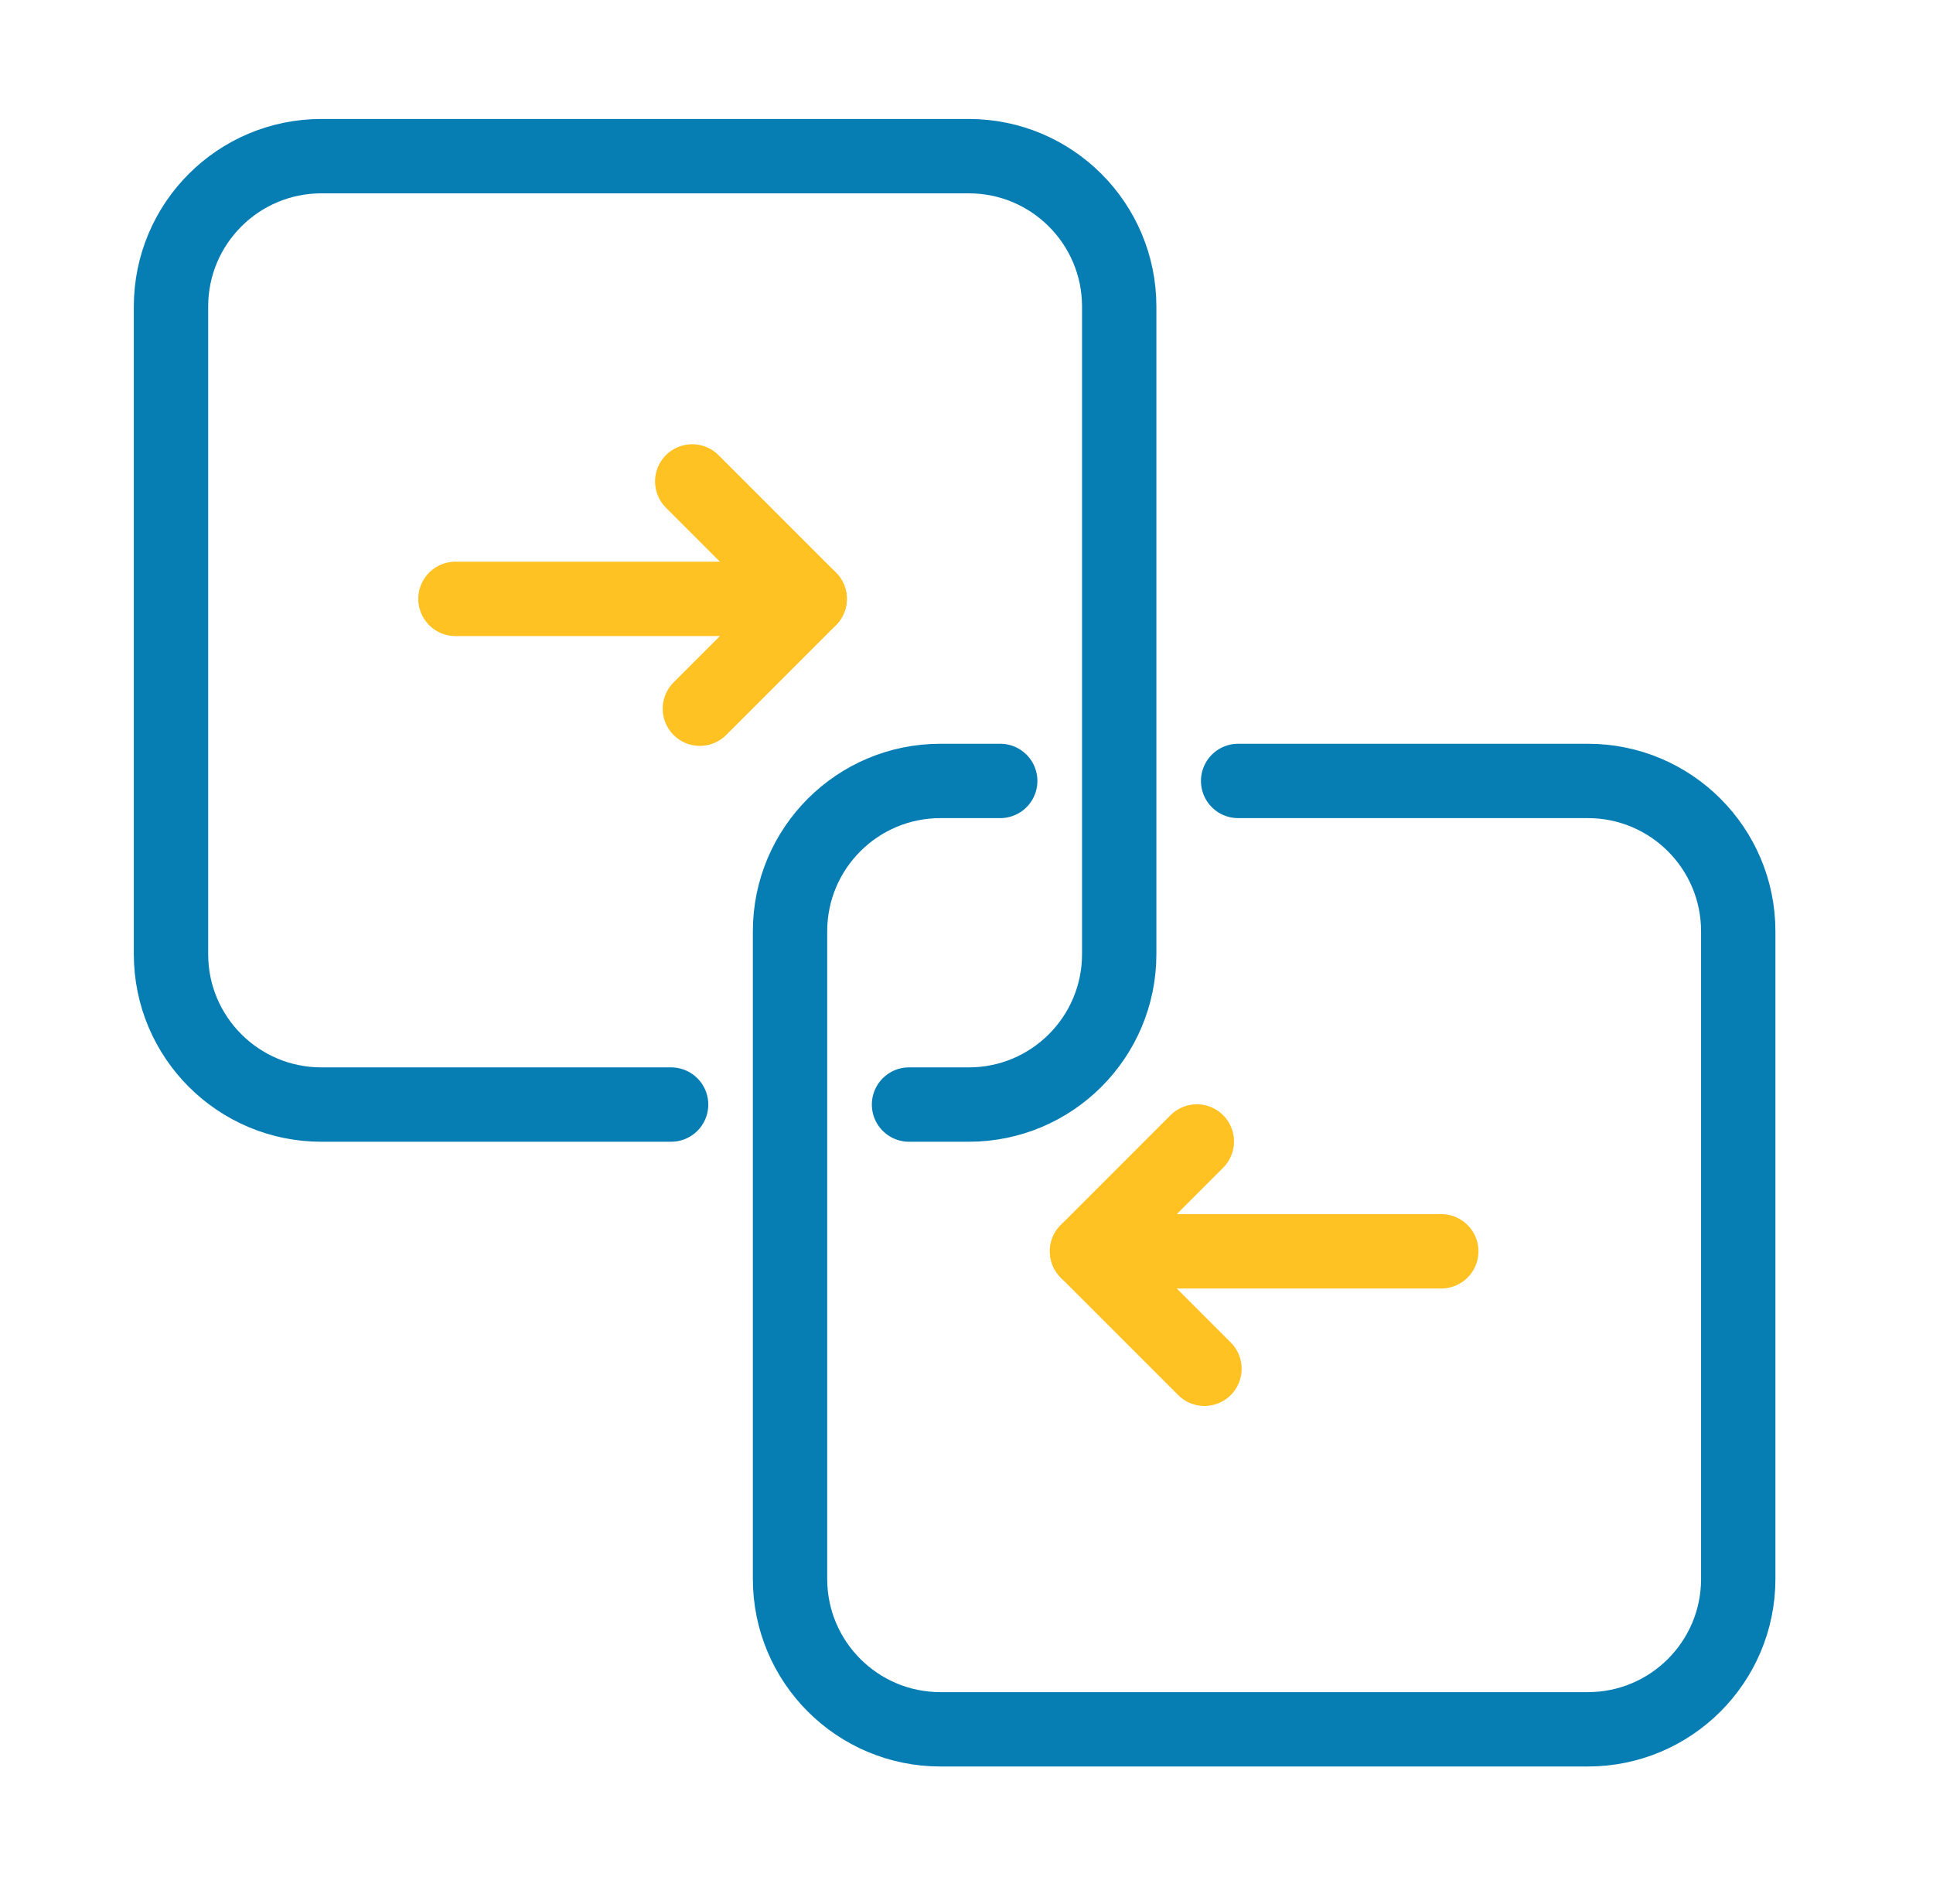
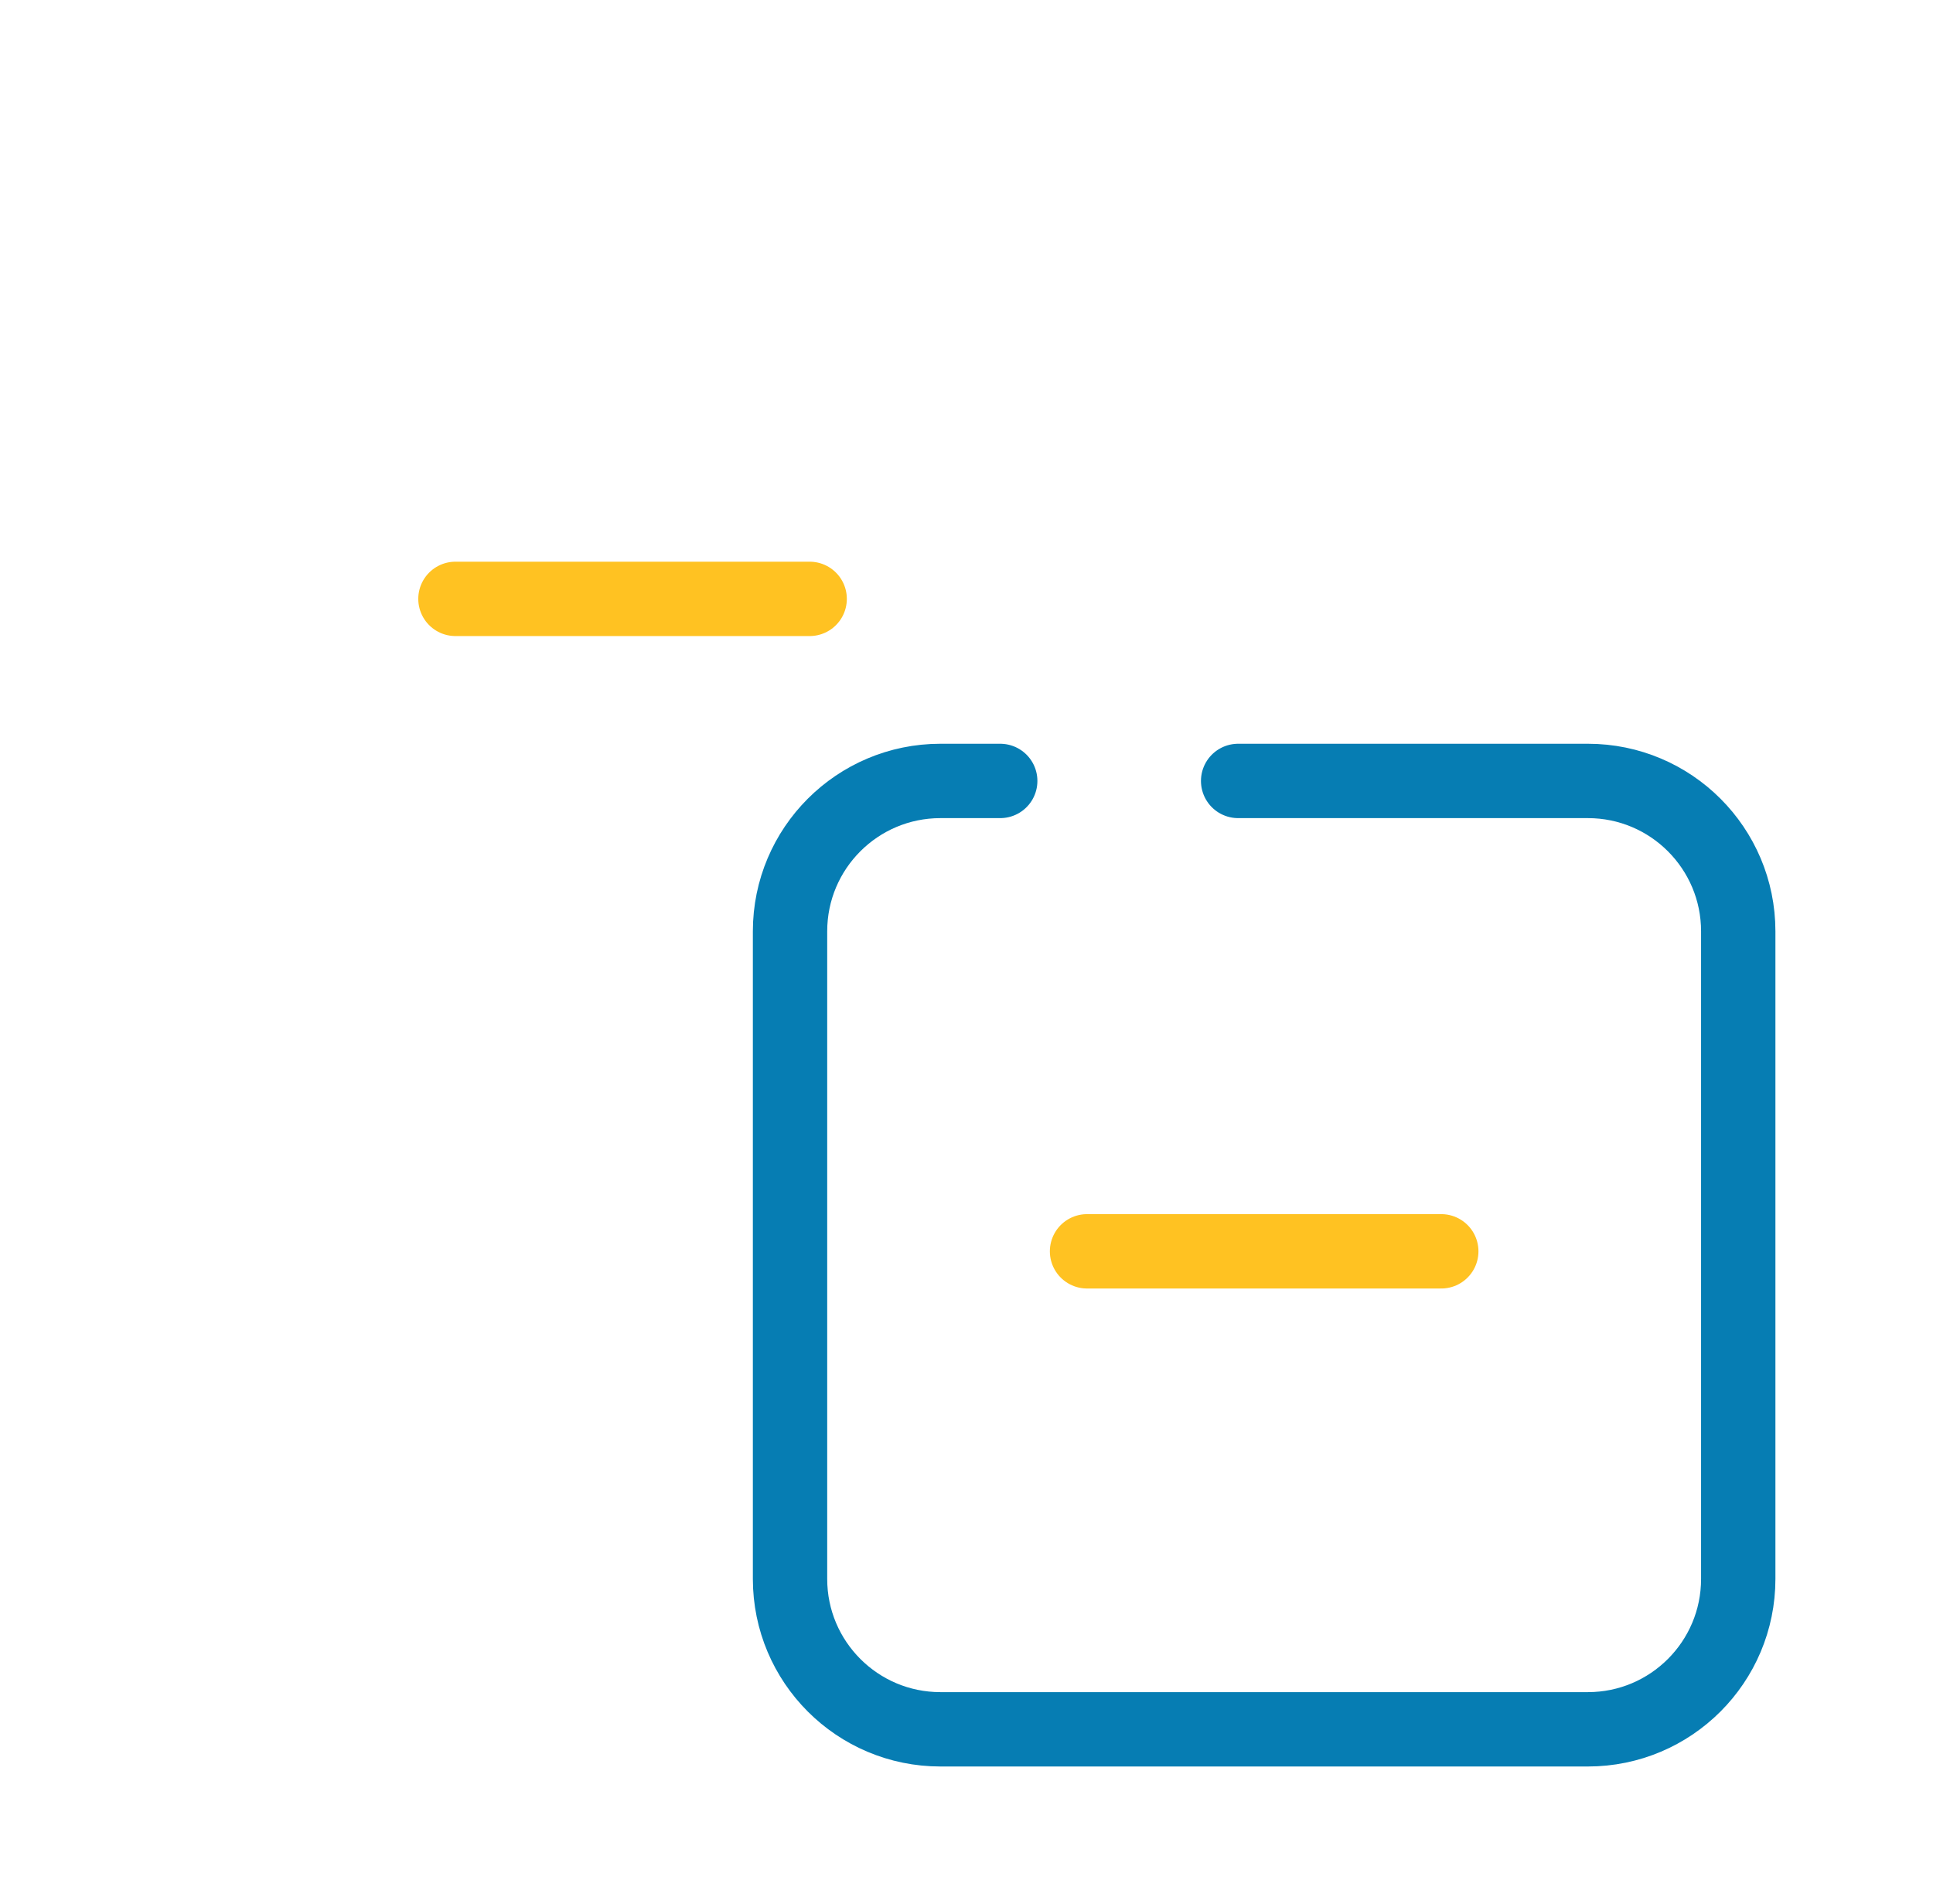
<svg xmlns="http://www.w3.org/2000/svg" width="65" height="64" viewBox="0 0 65 64" fill="none">
-   <path d="M23.277 16.185L27.227 20.134L23.534 23.827" stroke="#FFC222" stroke-width="2.5" stroke-linecap="round" stroke-linejoin="round" />
  <path d="M27.226 20.134H15.315" stroke="#FFC222" stroke-width="2.5" stroke-linecap="round" stroke-linejoin="round" />
-   <path d="M40.502 46.018L36.553 42.069L40.245 38.376" stroke="#FFC222" stroke-width="2.5" stroke-linecap="round" stroke-linejoin="round" />
  <path d="M36.553 42.069H48.465" stroke="#FFC222" stroke-width="2.5" stroke-linecap="round" stroke-linejoin="round" />
-   <path d="M22.567 37.135H10.807C8.014 37.135 5.75 34.871 5.75 32.078V10.307C5.75 7.514 8.014 5.25 10.807 5.25H32.578C35.371 5.25 37.635 7.514 37.635 10.307V32.078C37.635 34.871 35.371 37.135 32.578 37.135H30.567" stroke="#067DB3" stroke-width="2.5" stroke-linecap="round" stroke-linejoin="round" />
  <path d="M41.634 26.255H53.395C56.187 26.255 58.451 28.519 58.451 31.311V53.083C58.451 55.875 56.187 58.139 53.395 58.139H31.623C28.83 58.139 26.566 55.875 26.566 53.083V31.311C26.566 28.519 28.83 26.255 31.623 26.255H33.634" stroke="#067DB3" stroke-width="2.5" stroke-linecap="round" stroke-linejoin="round" />
</svg>